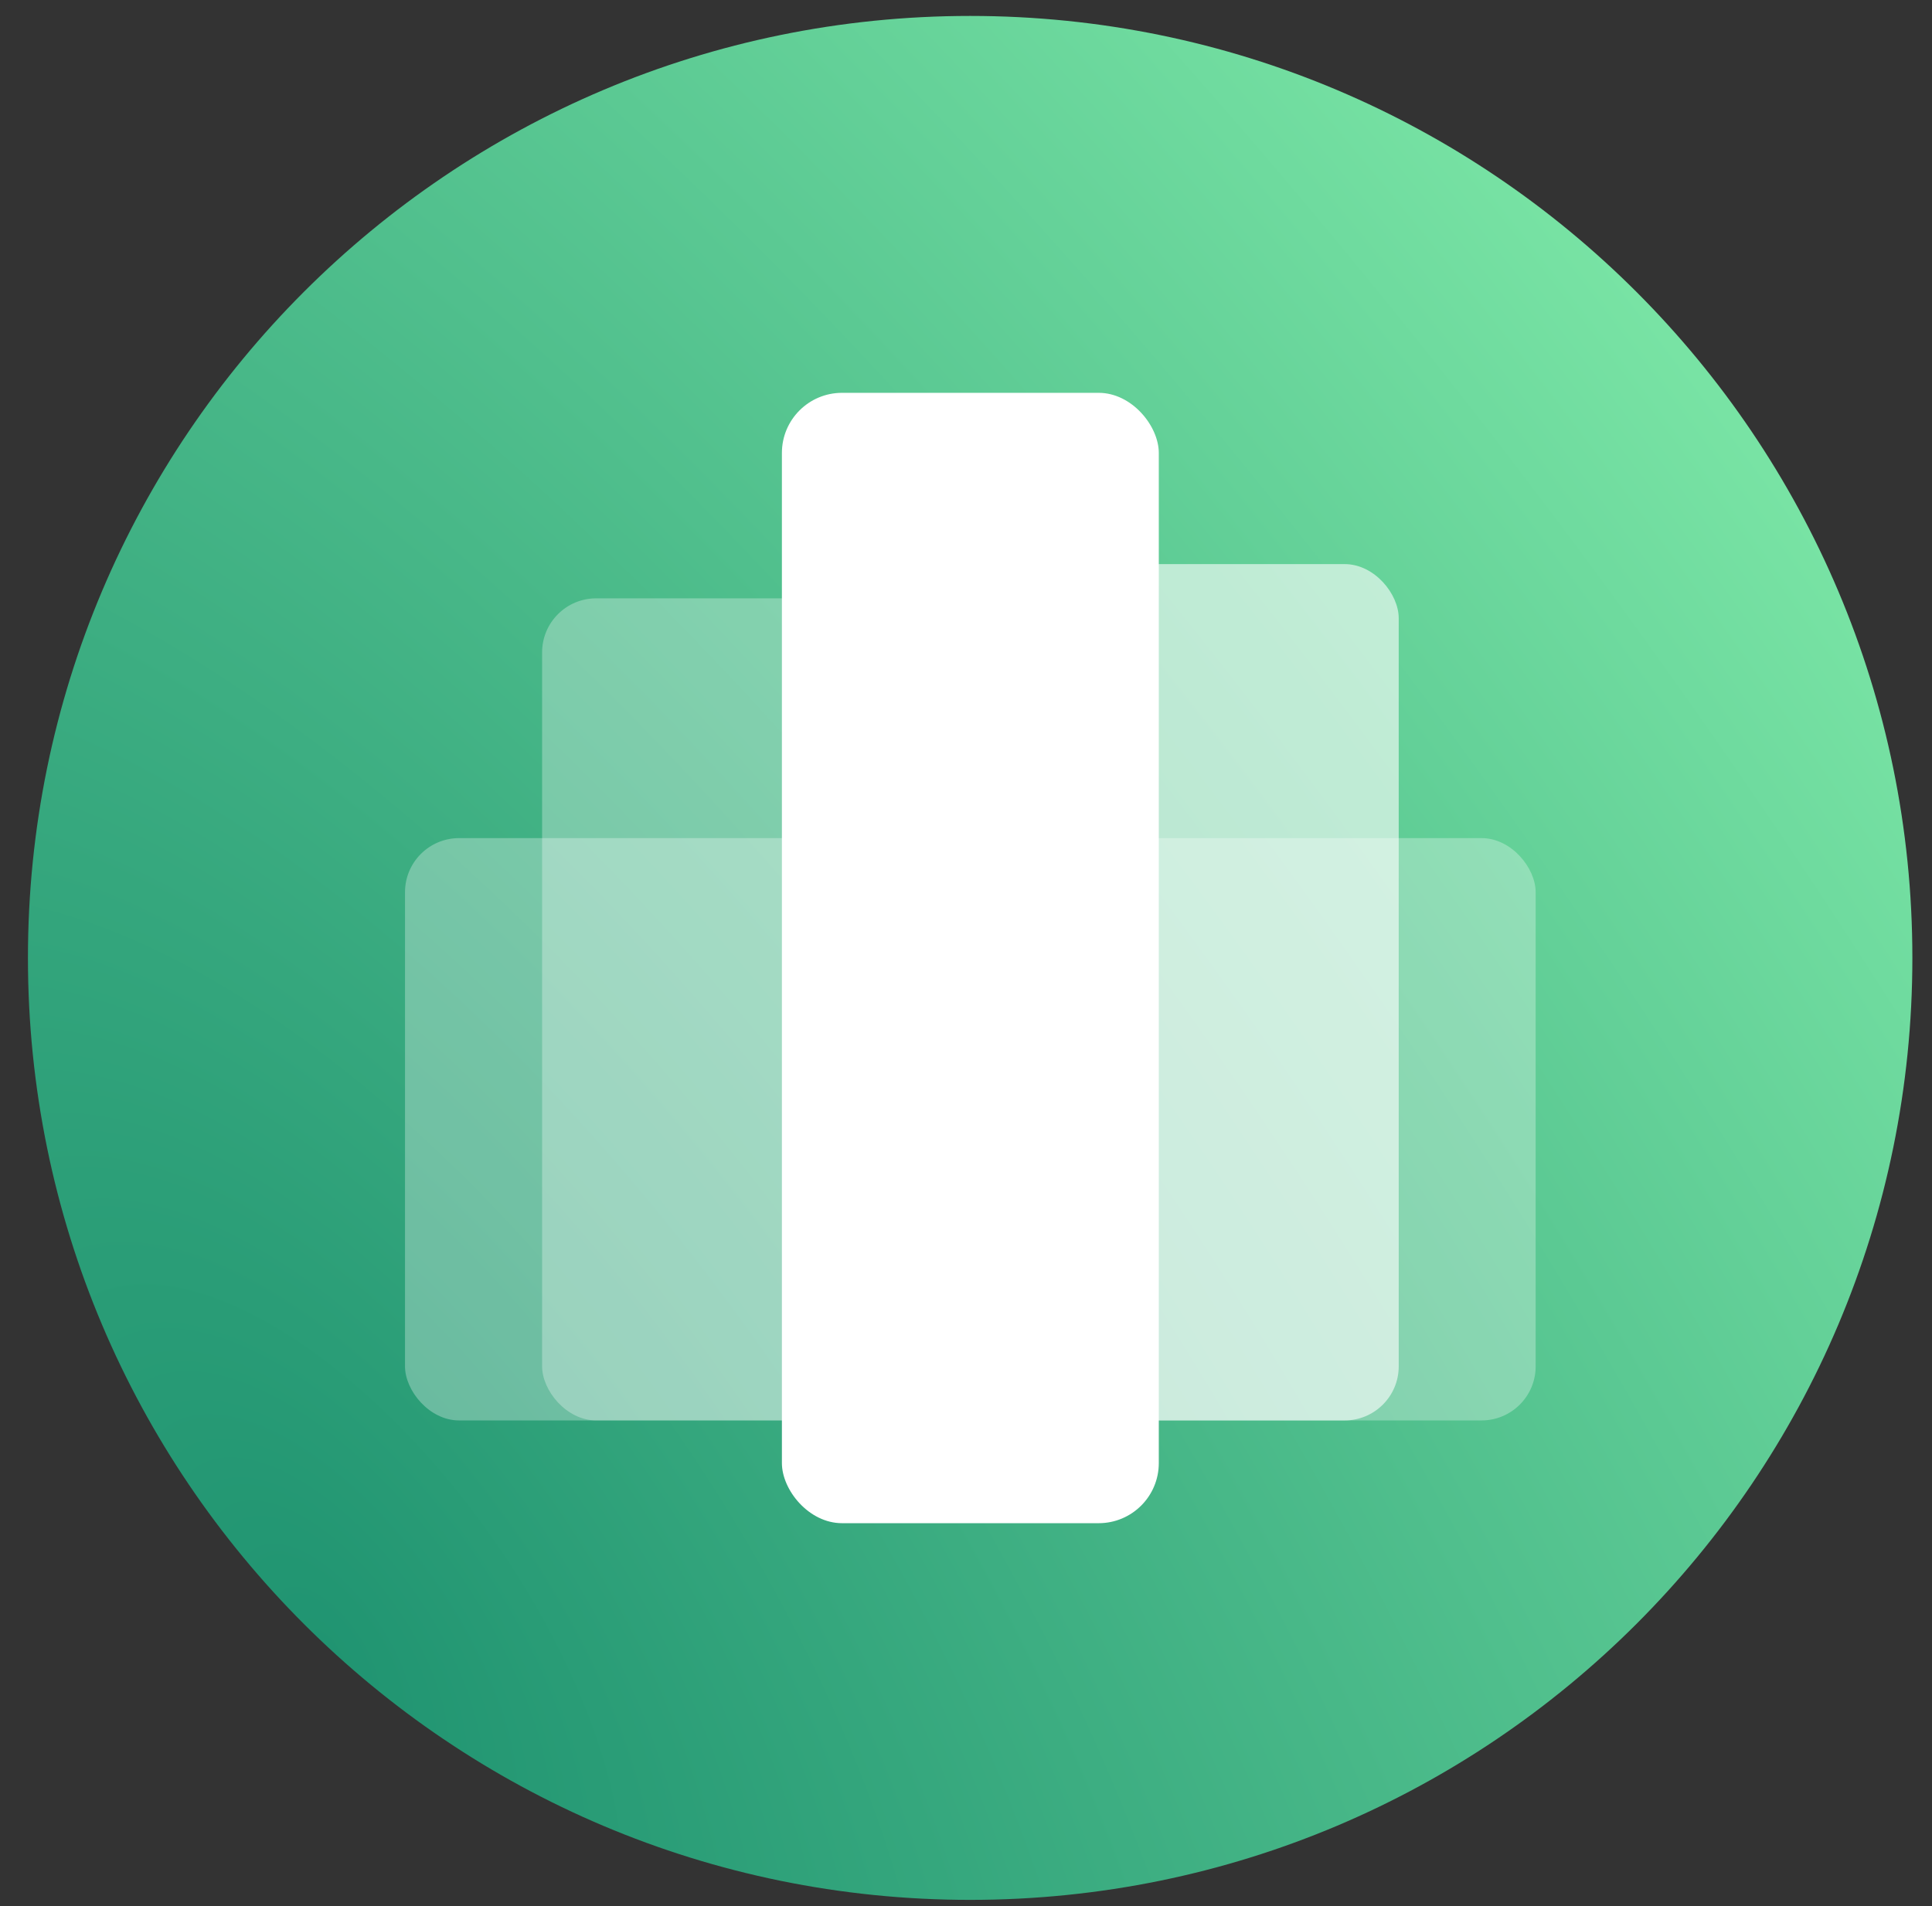
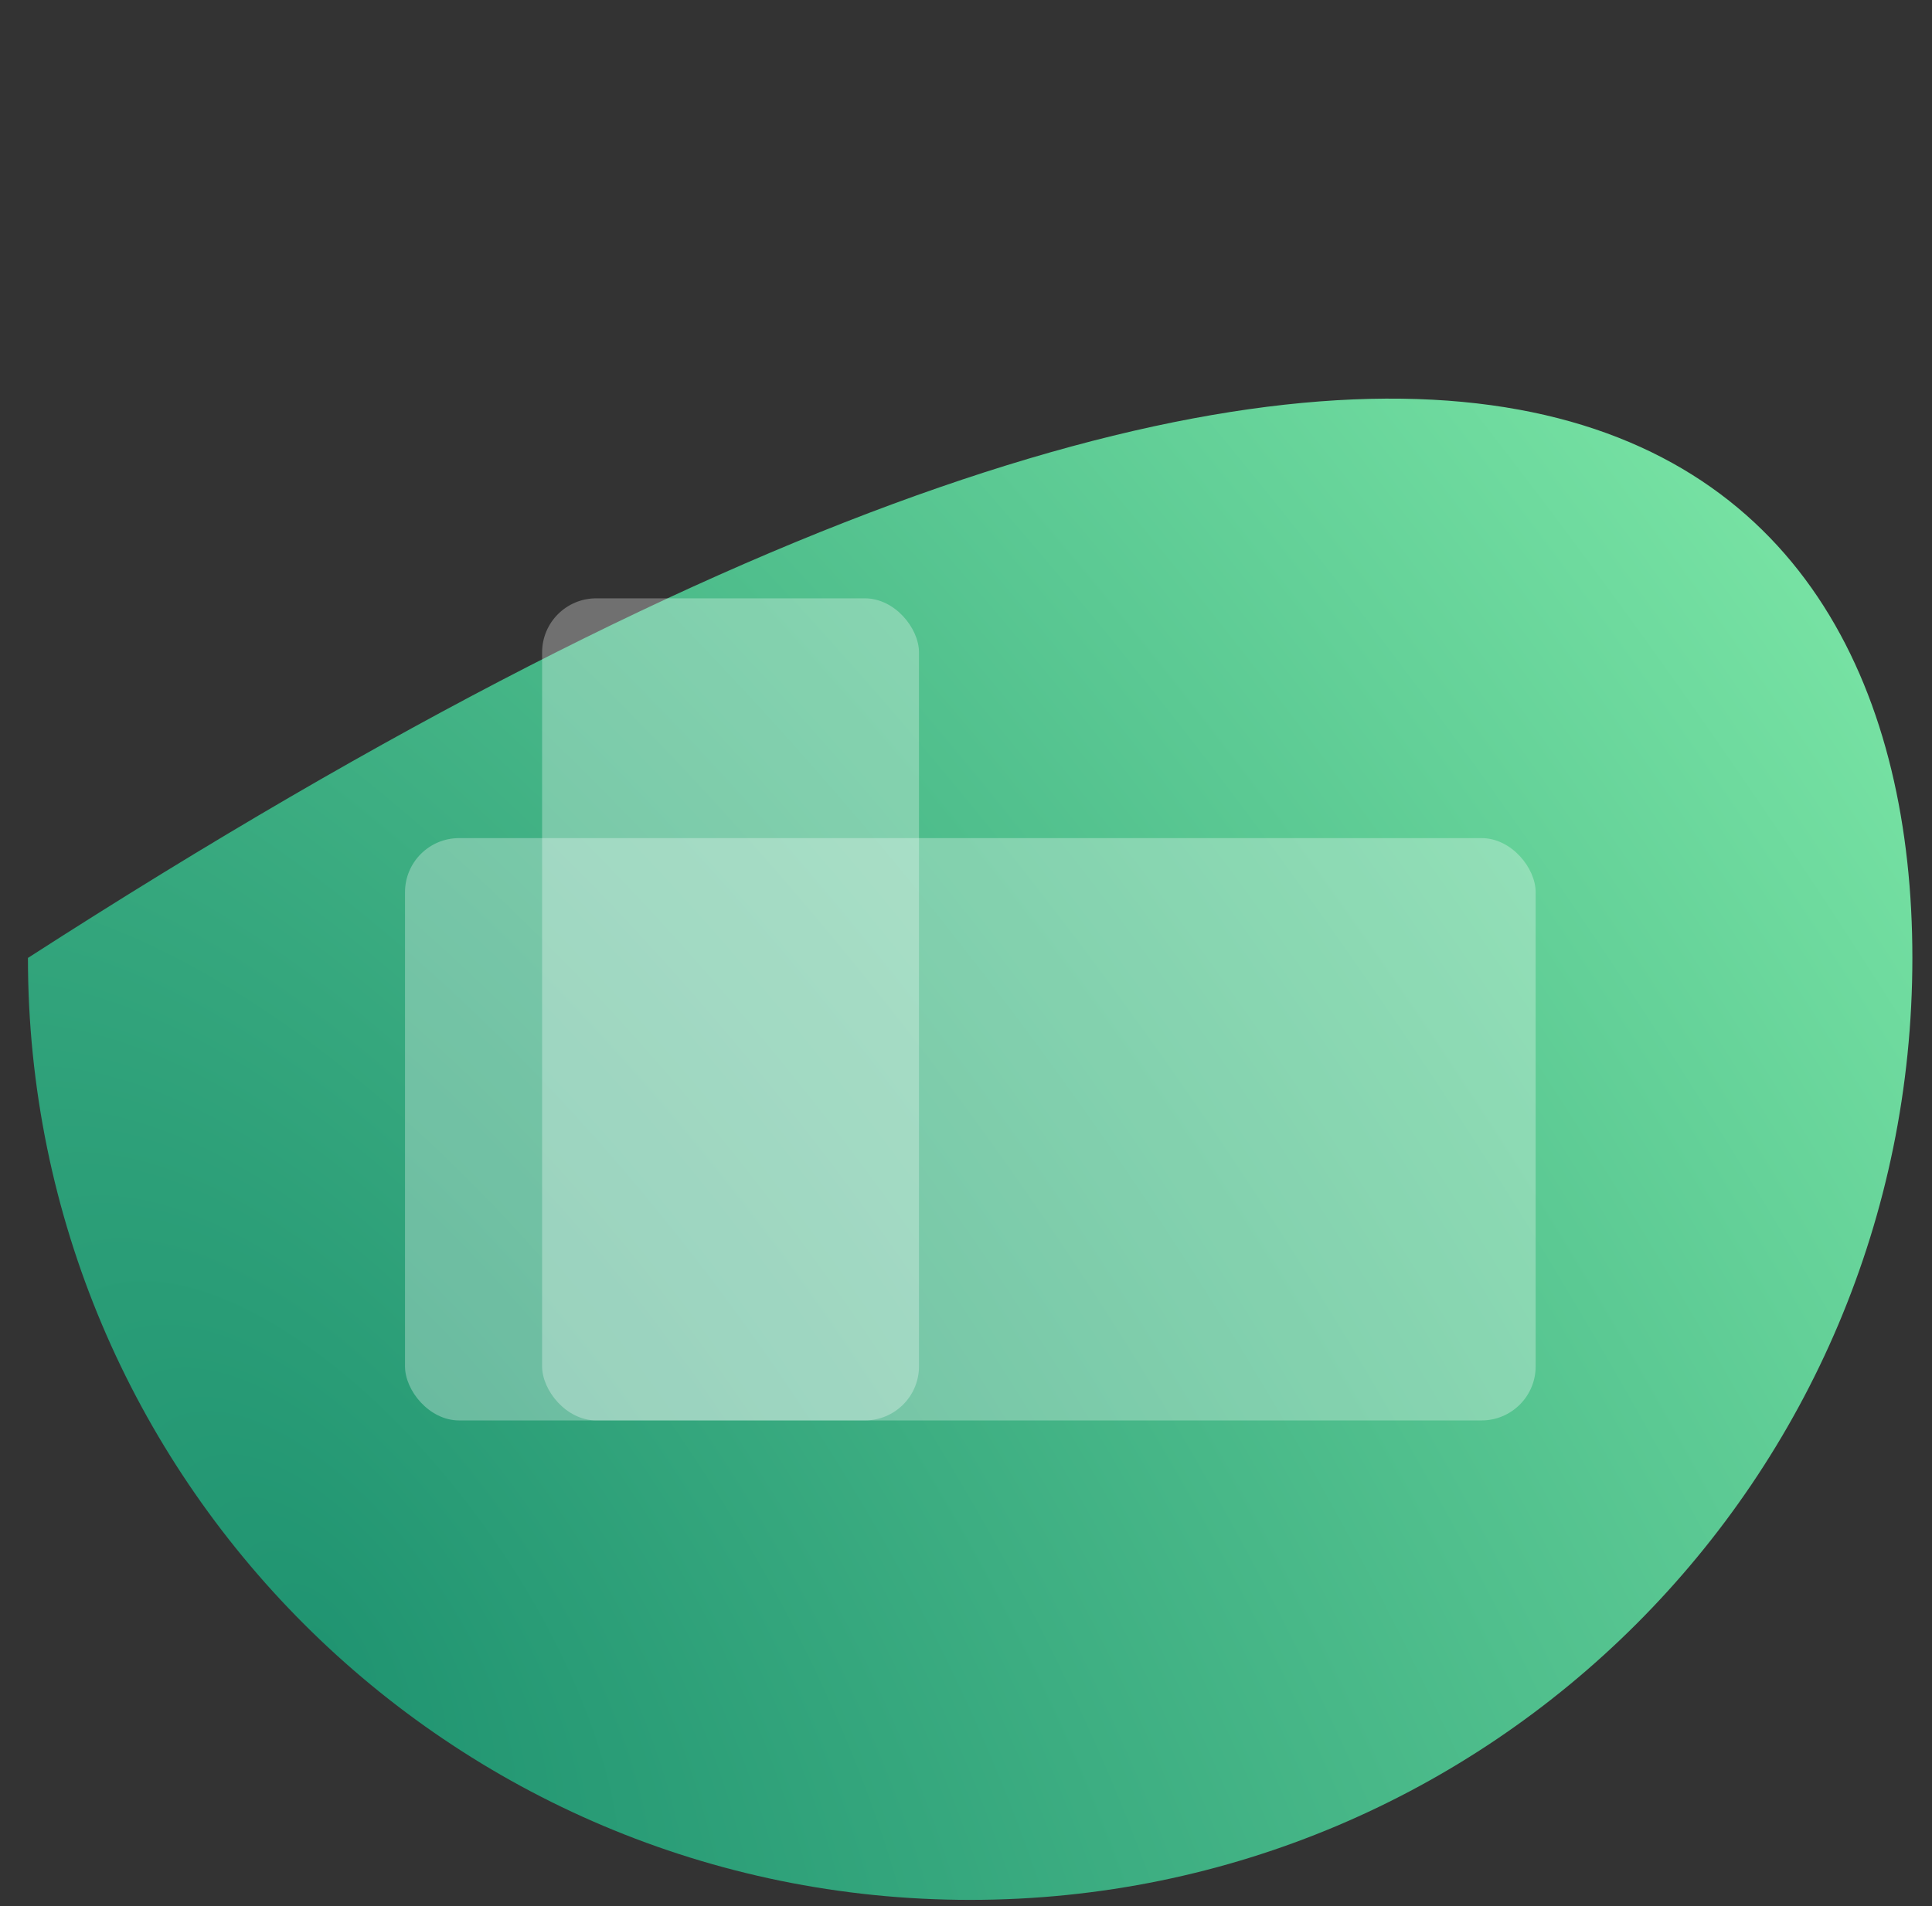
<svg xmlns="http://www.w3.org/2000/svg" width="76" height="75" viewBox="0 0 76 75" fill="none">
  <rect x="0" y="0" width="76" height="75" fill="#333333" stroke="none" />
-   <path d="M75.228 37.692C75.228 58.162 58.633 74.756 38.163 74.756C17.693 74.756 1.099 58.162 1.099 37.692C1.099 17.222 17.693 0.627 38.163 0.627C58.633 0.627 75.228 17.222 75.228 37.692Z" fill="url(#paint0_radial_612_14275)" />
+   <path d="M75.228 37.692C75.228 58.162 58.633 74.756 38.163 74.756C17.693 74.756 1.099 58.162 1.099 37.692C58.633 0.627 75.228 17.222 75.228 37.692Z" fill="url(#paint0_radial_612_14275)" />
  <rect opacity="0.3" x="21.325" y="23.543" width="14.826" height="32.347" rx="2.128" fill="white" />
  <rect opacity="0.3" x="15.932" y="32.978" width="44.477" height="22.913" rx="2.128" fill="white" />
-   <rect opacity="0.6" x="41.544" y="22.196" width="13.478" height="33.695" rx="2.128" fill="white" />
-   <rect x="30.758" y="15.457" width="14.826" height="44.477" rx="2.365" fill="white" />
  <defs>
    <radialGradient id="paint0_radial_612_14275" cx="0" cy="0" r="1" gradientUnits="userSpaceOnUse" gradientTransform="translate(11.883 63.974) rotate(-36.452) scale(73.725 156.354)">
      <stop stop-color="#209471" />
      <stop offset="1" stop-color="#78E3A4" />
    </radialGradient>
  </defs>
</svg>